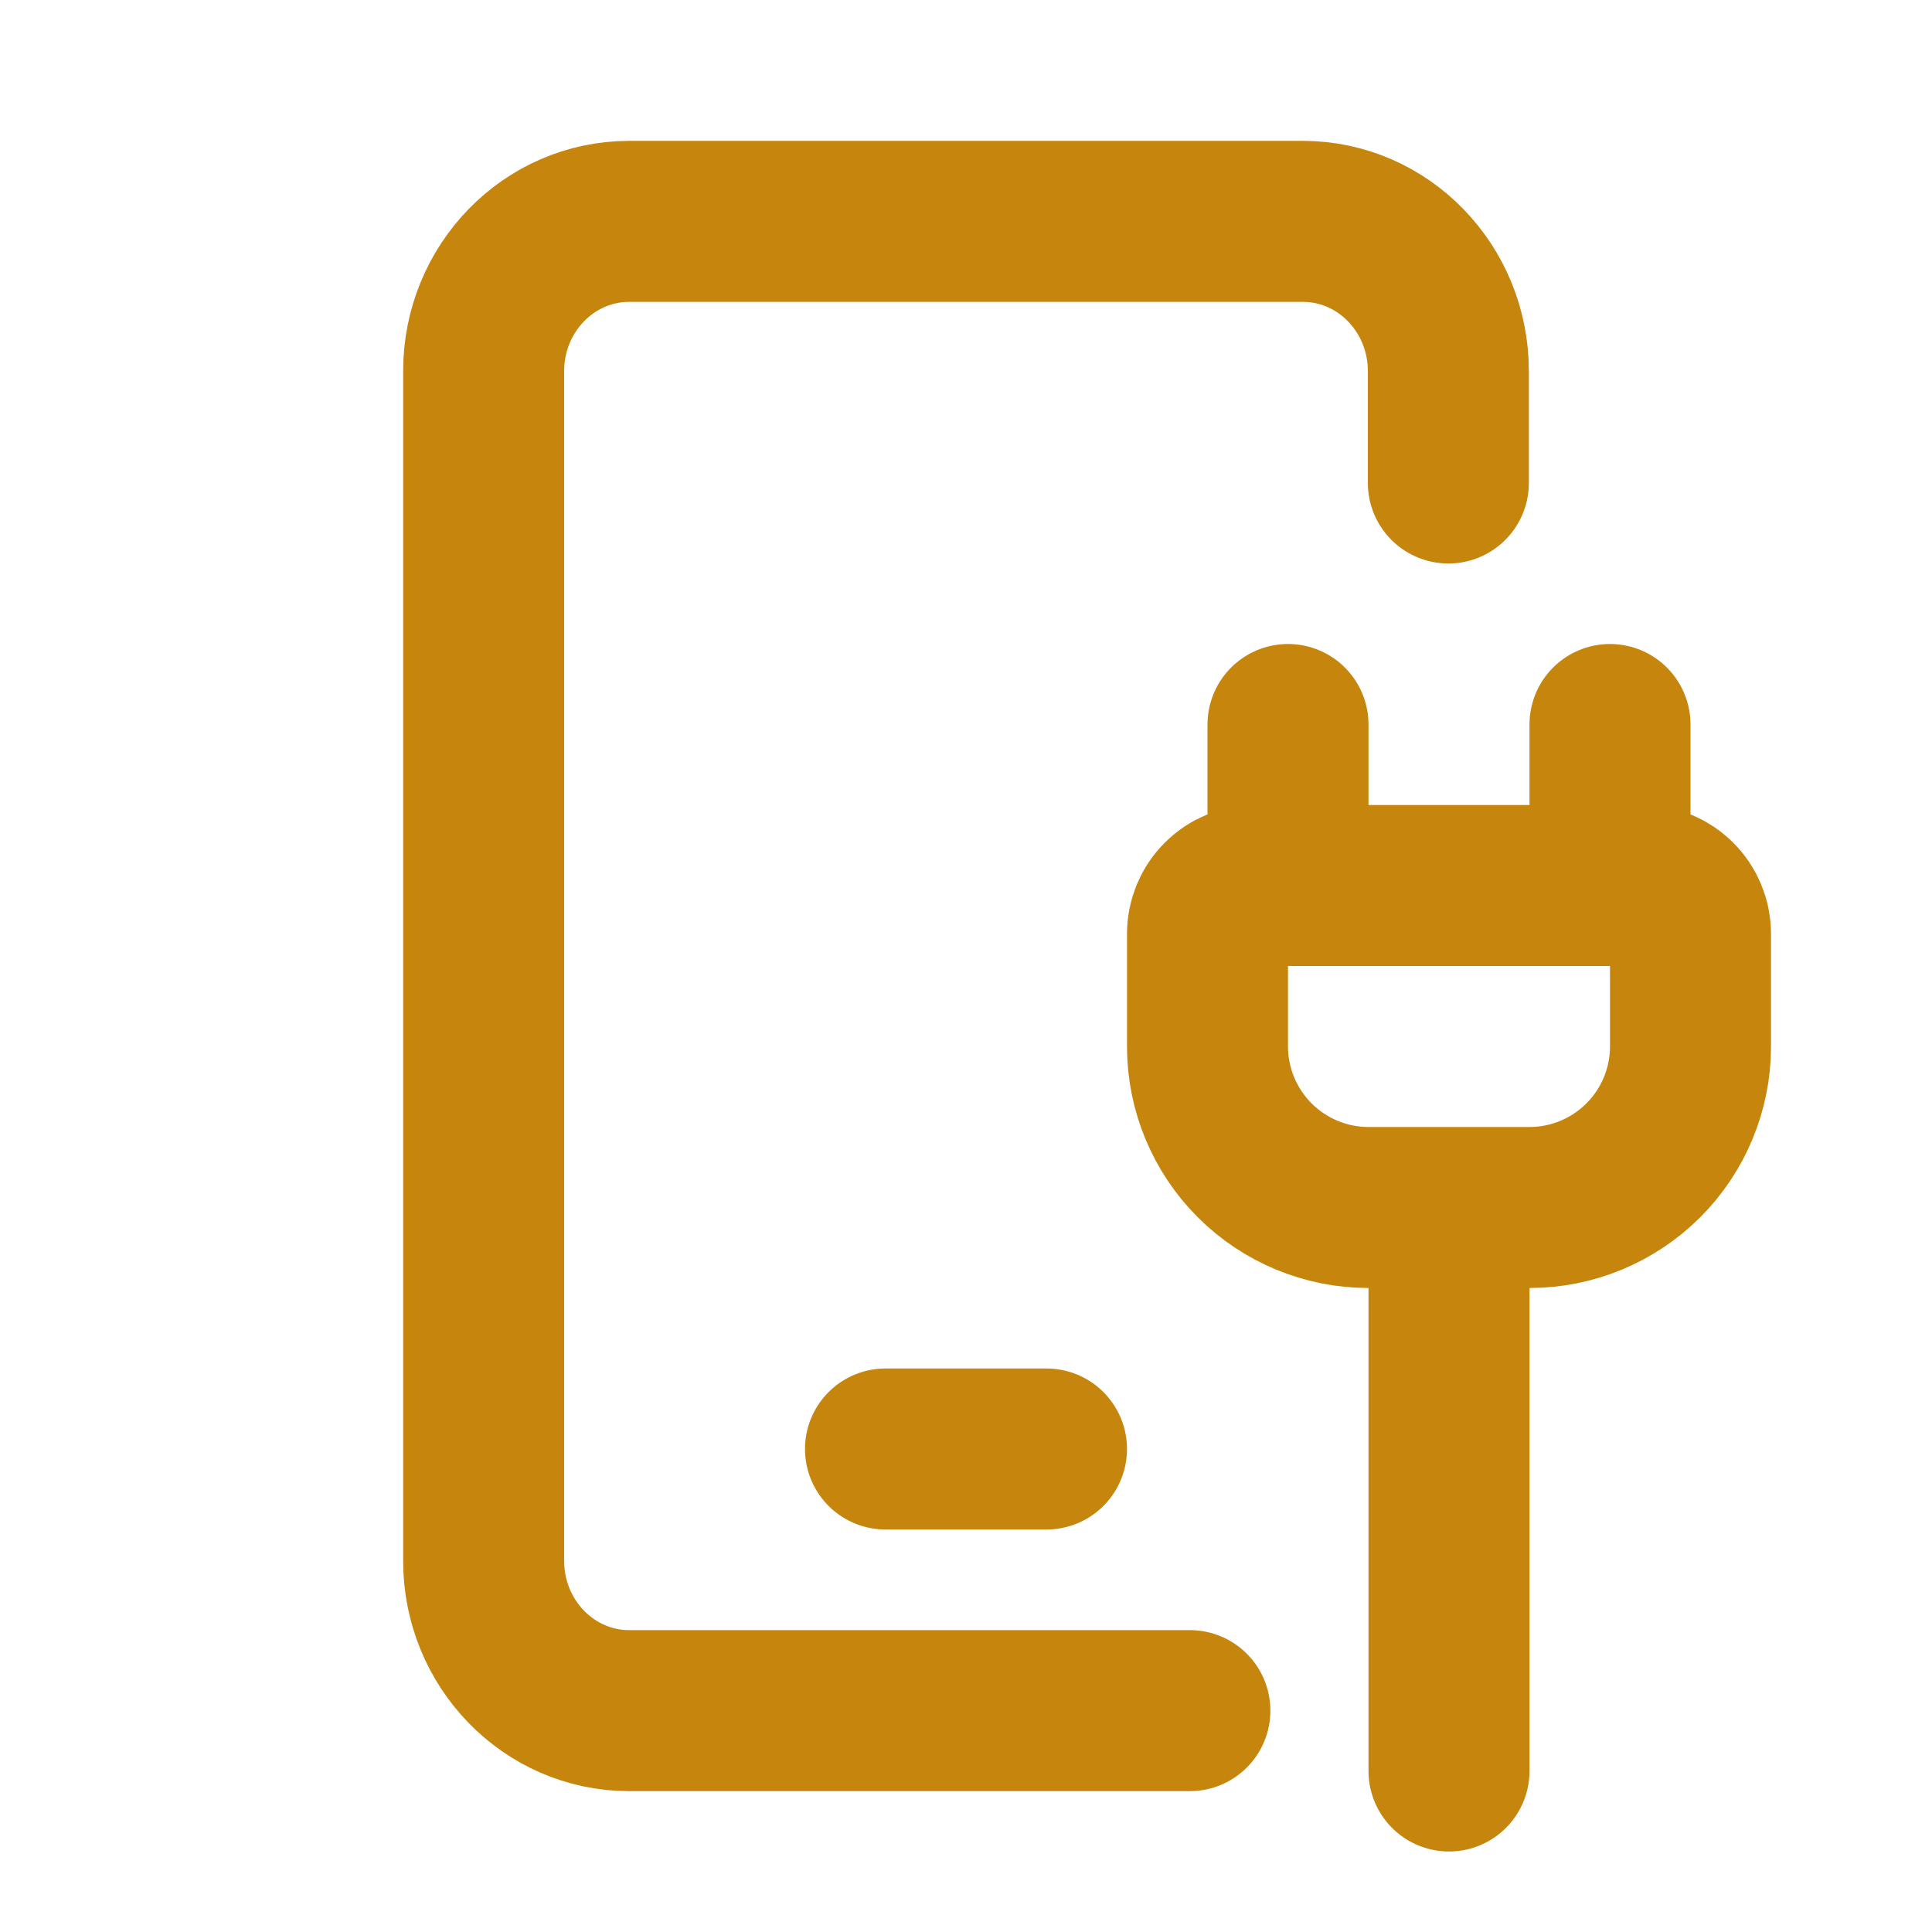
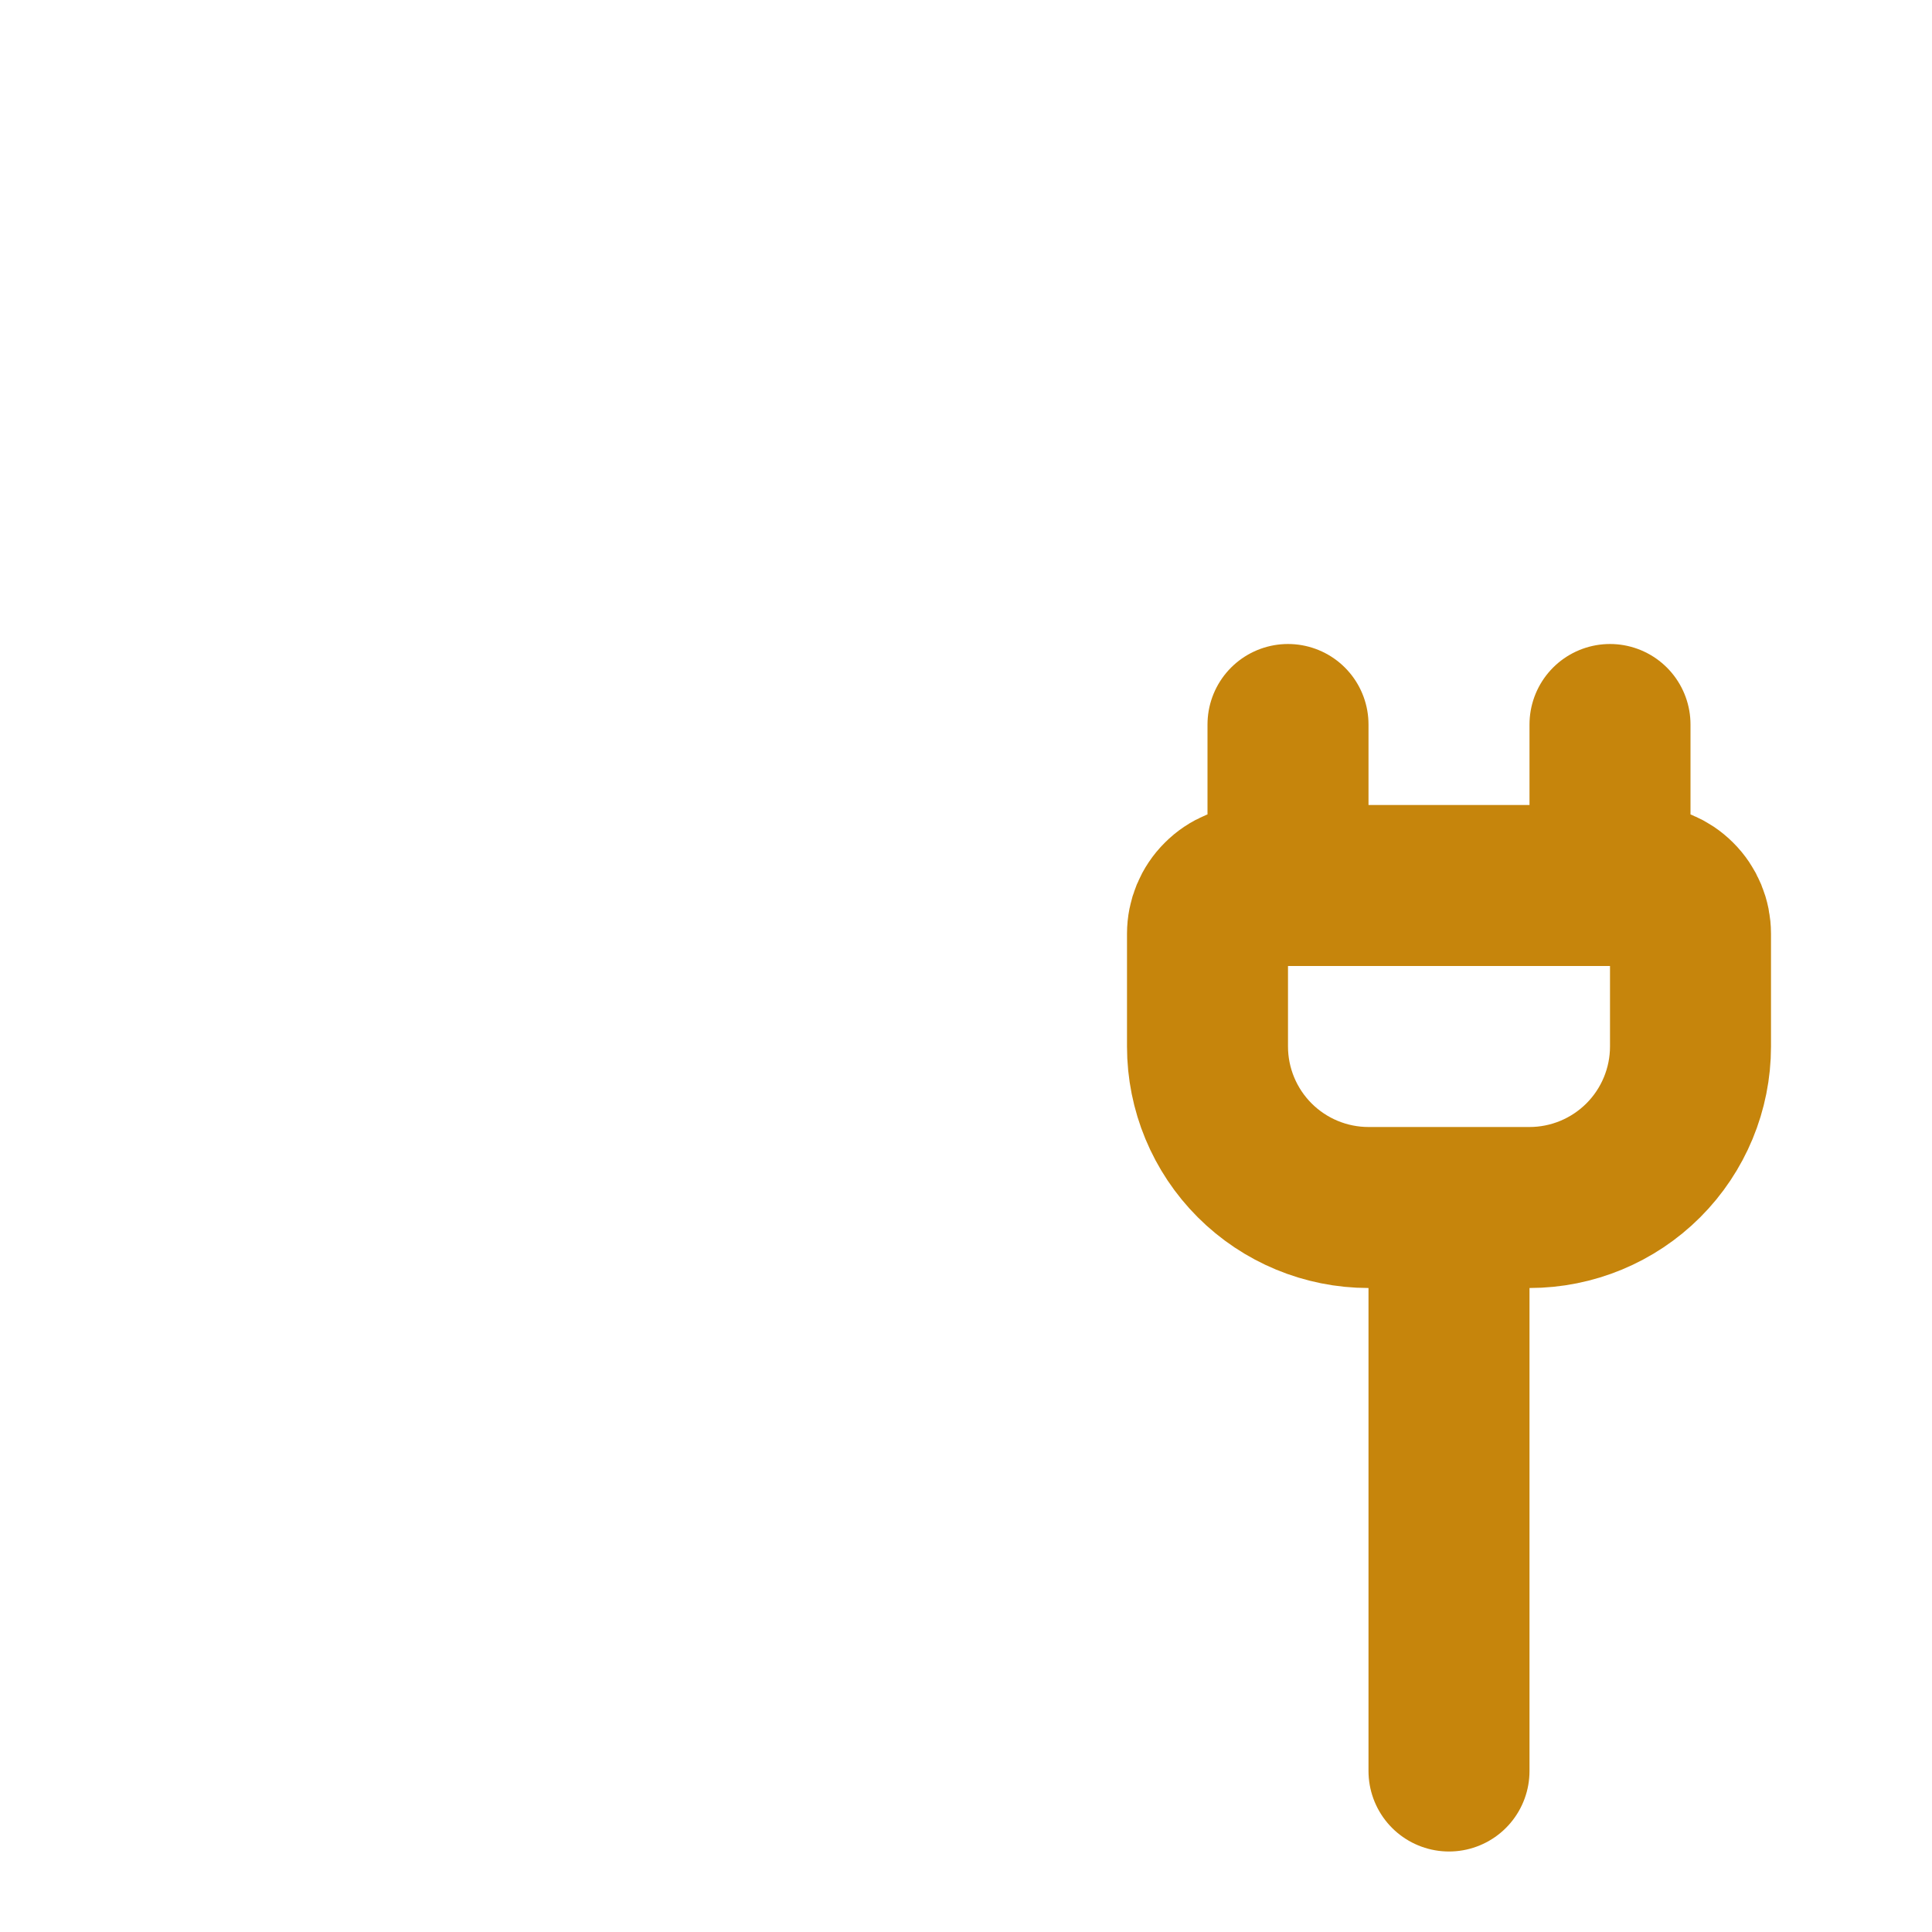
<svg xmlns="http://www.w3.org/2000/svg" width="24" height="24" viewBox="0 0 24 24" fill="none">
  <path d="M18 15V22M16 11V9M20 11V9M21 11.6V13C21 13.53 20.789 14.039 20.414 14.414C20.039 14.789 19.53 15 19 15H17C16.47 15 15.961 14.789 15.586 14.414C15.211 14.039 15 13.53 15 13V11.6C15 11.441 15.063 11.288 15.176 11.176C15.288 11.063 15.441 11 15.6 11H20.4C20.559 11 20.712 11.063 20.824 11.176C20.937 11.288 21 11.441 21 11.6Z" stroke="#C6850C" stroke-width="2" stroke-linecap="round" />
-   <path d="M17.992 6V4.61C17.992 3.583 17.182 2.75 16.184 2.75H7.816C6.818 2.75 6.008 3.583 6.008 4.61V19.39C6.008 20.417 6.818 21.25 7.816 21.25H14.781" stroke="#C6850C" stroke-width="2" stroke-linecap="round" stroke-linejoin="round" />
-   <path d="M11 18H13" stroke="#C6850C" stroke-width="2" stroke-linecap="round" stroke-linejoin="round" />
</svg>